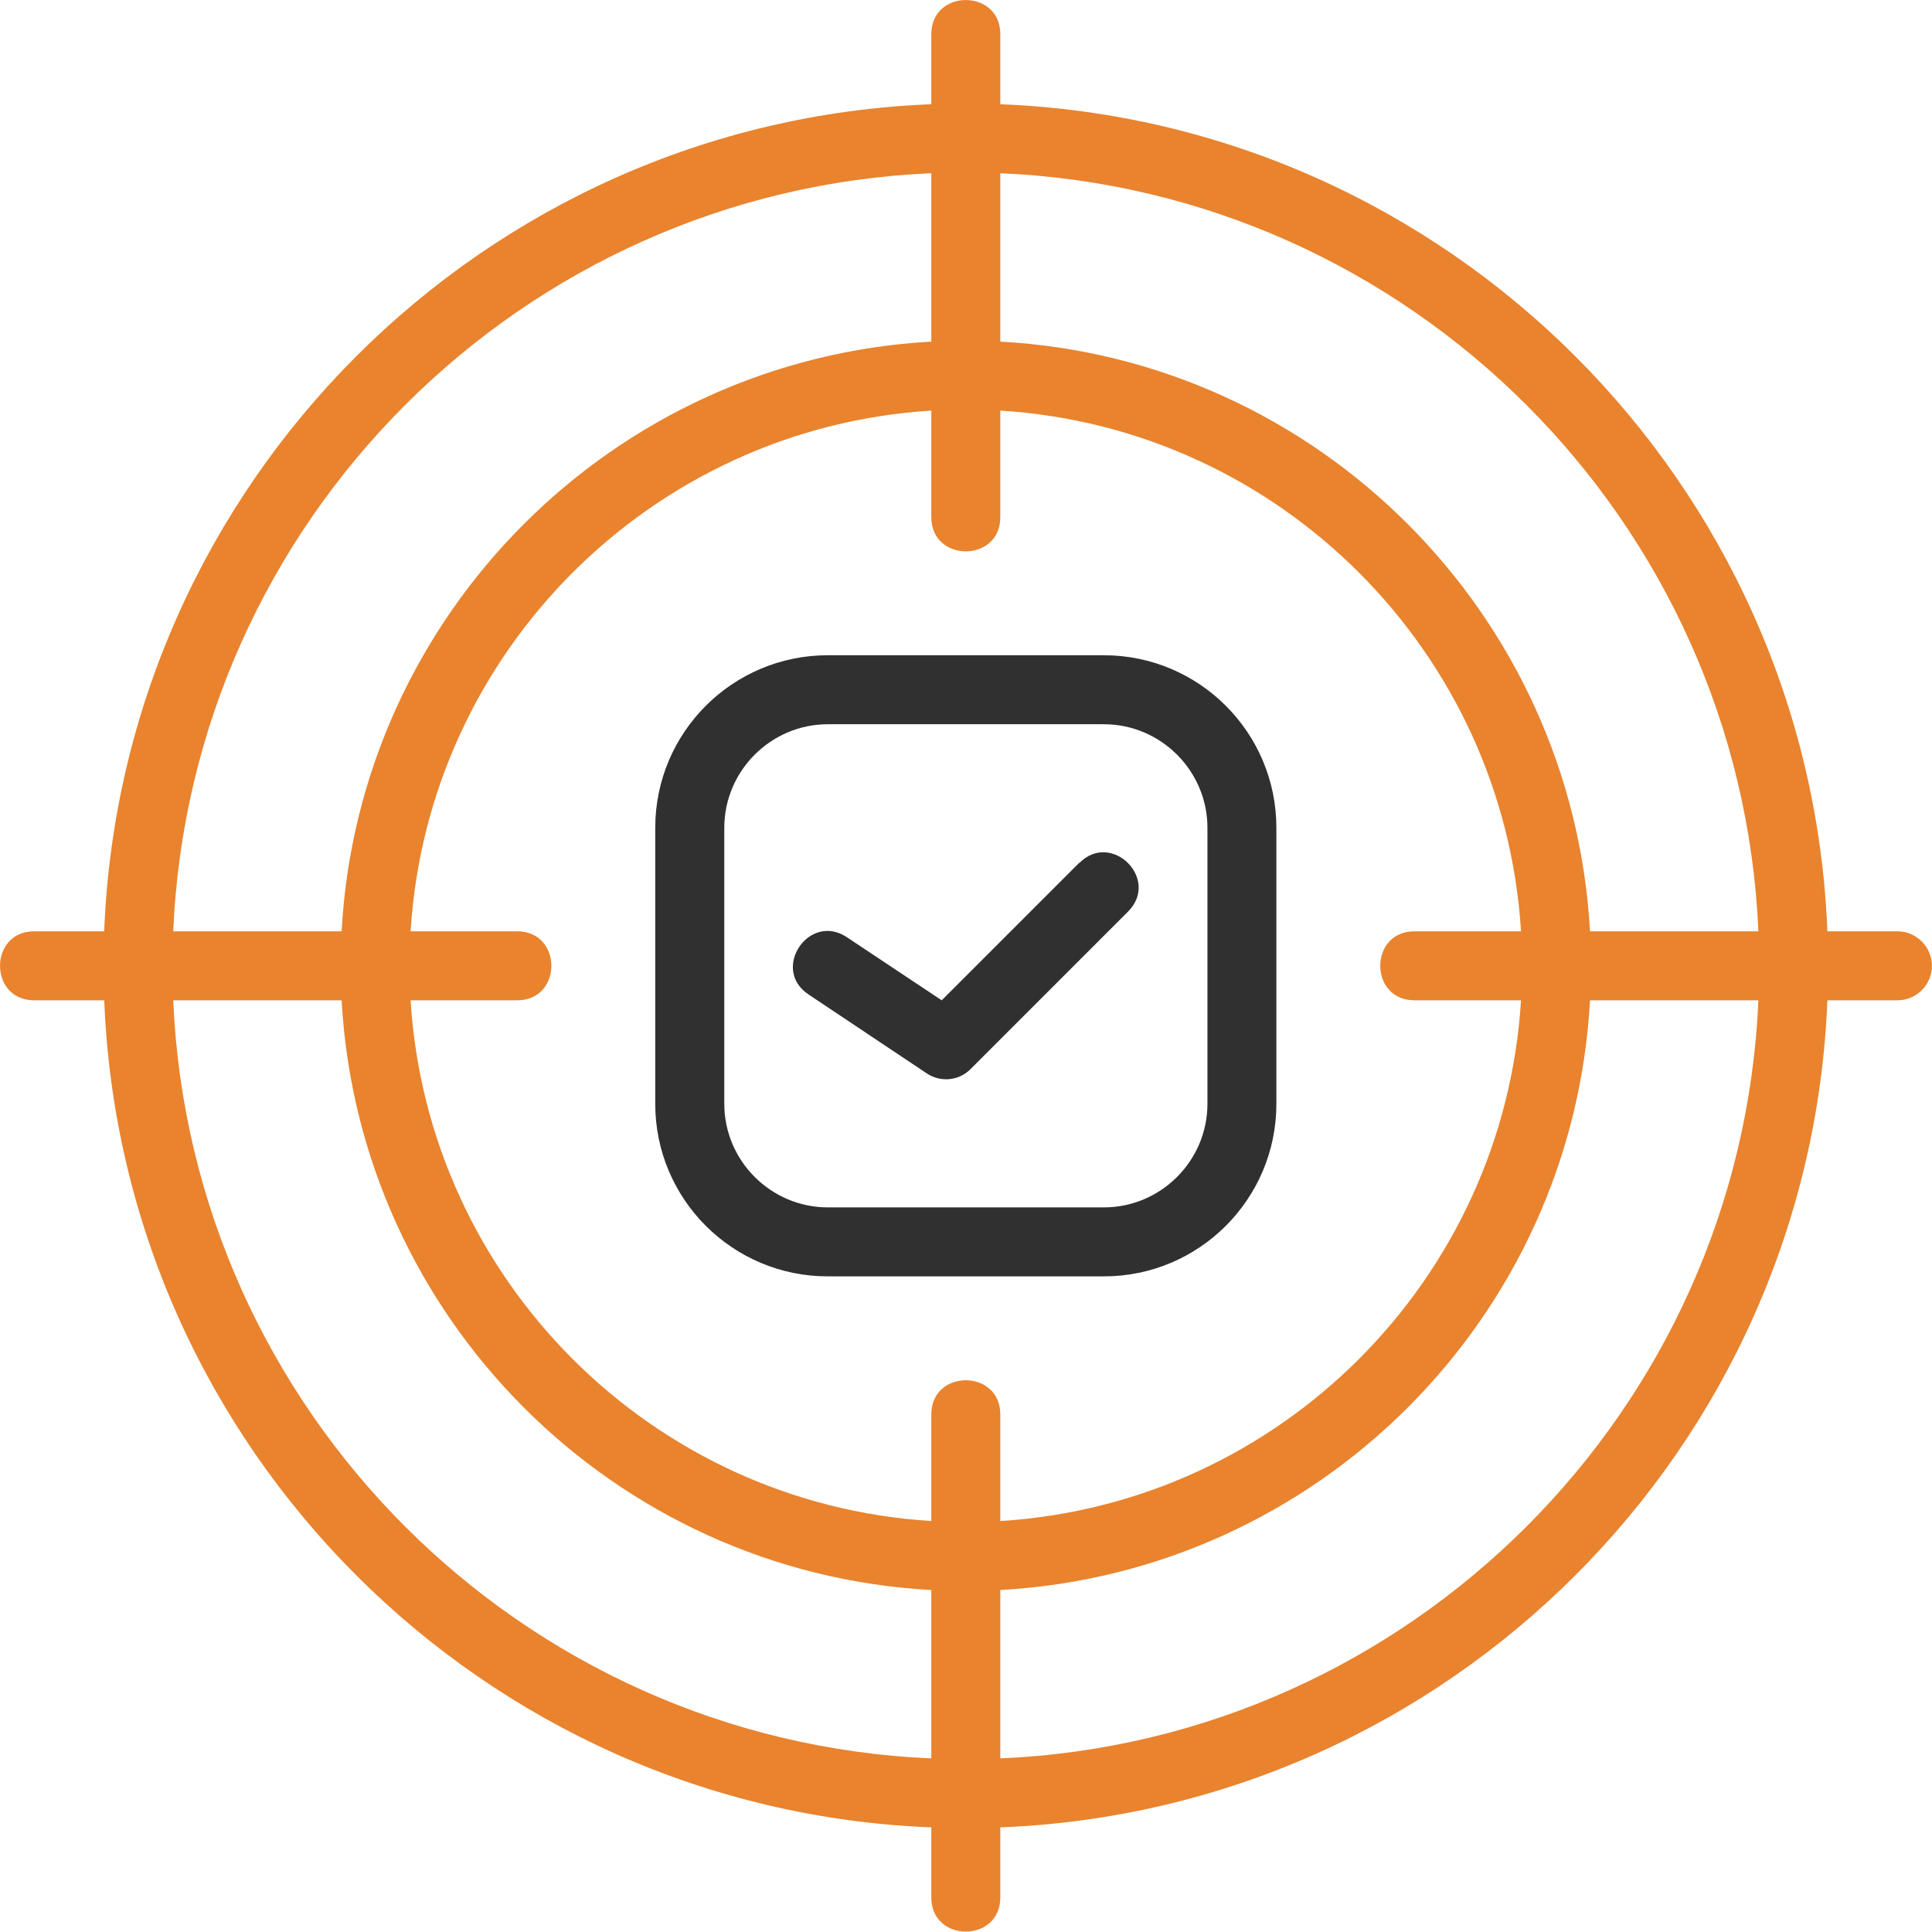
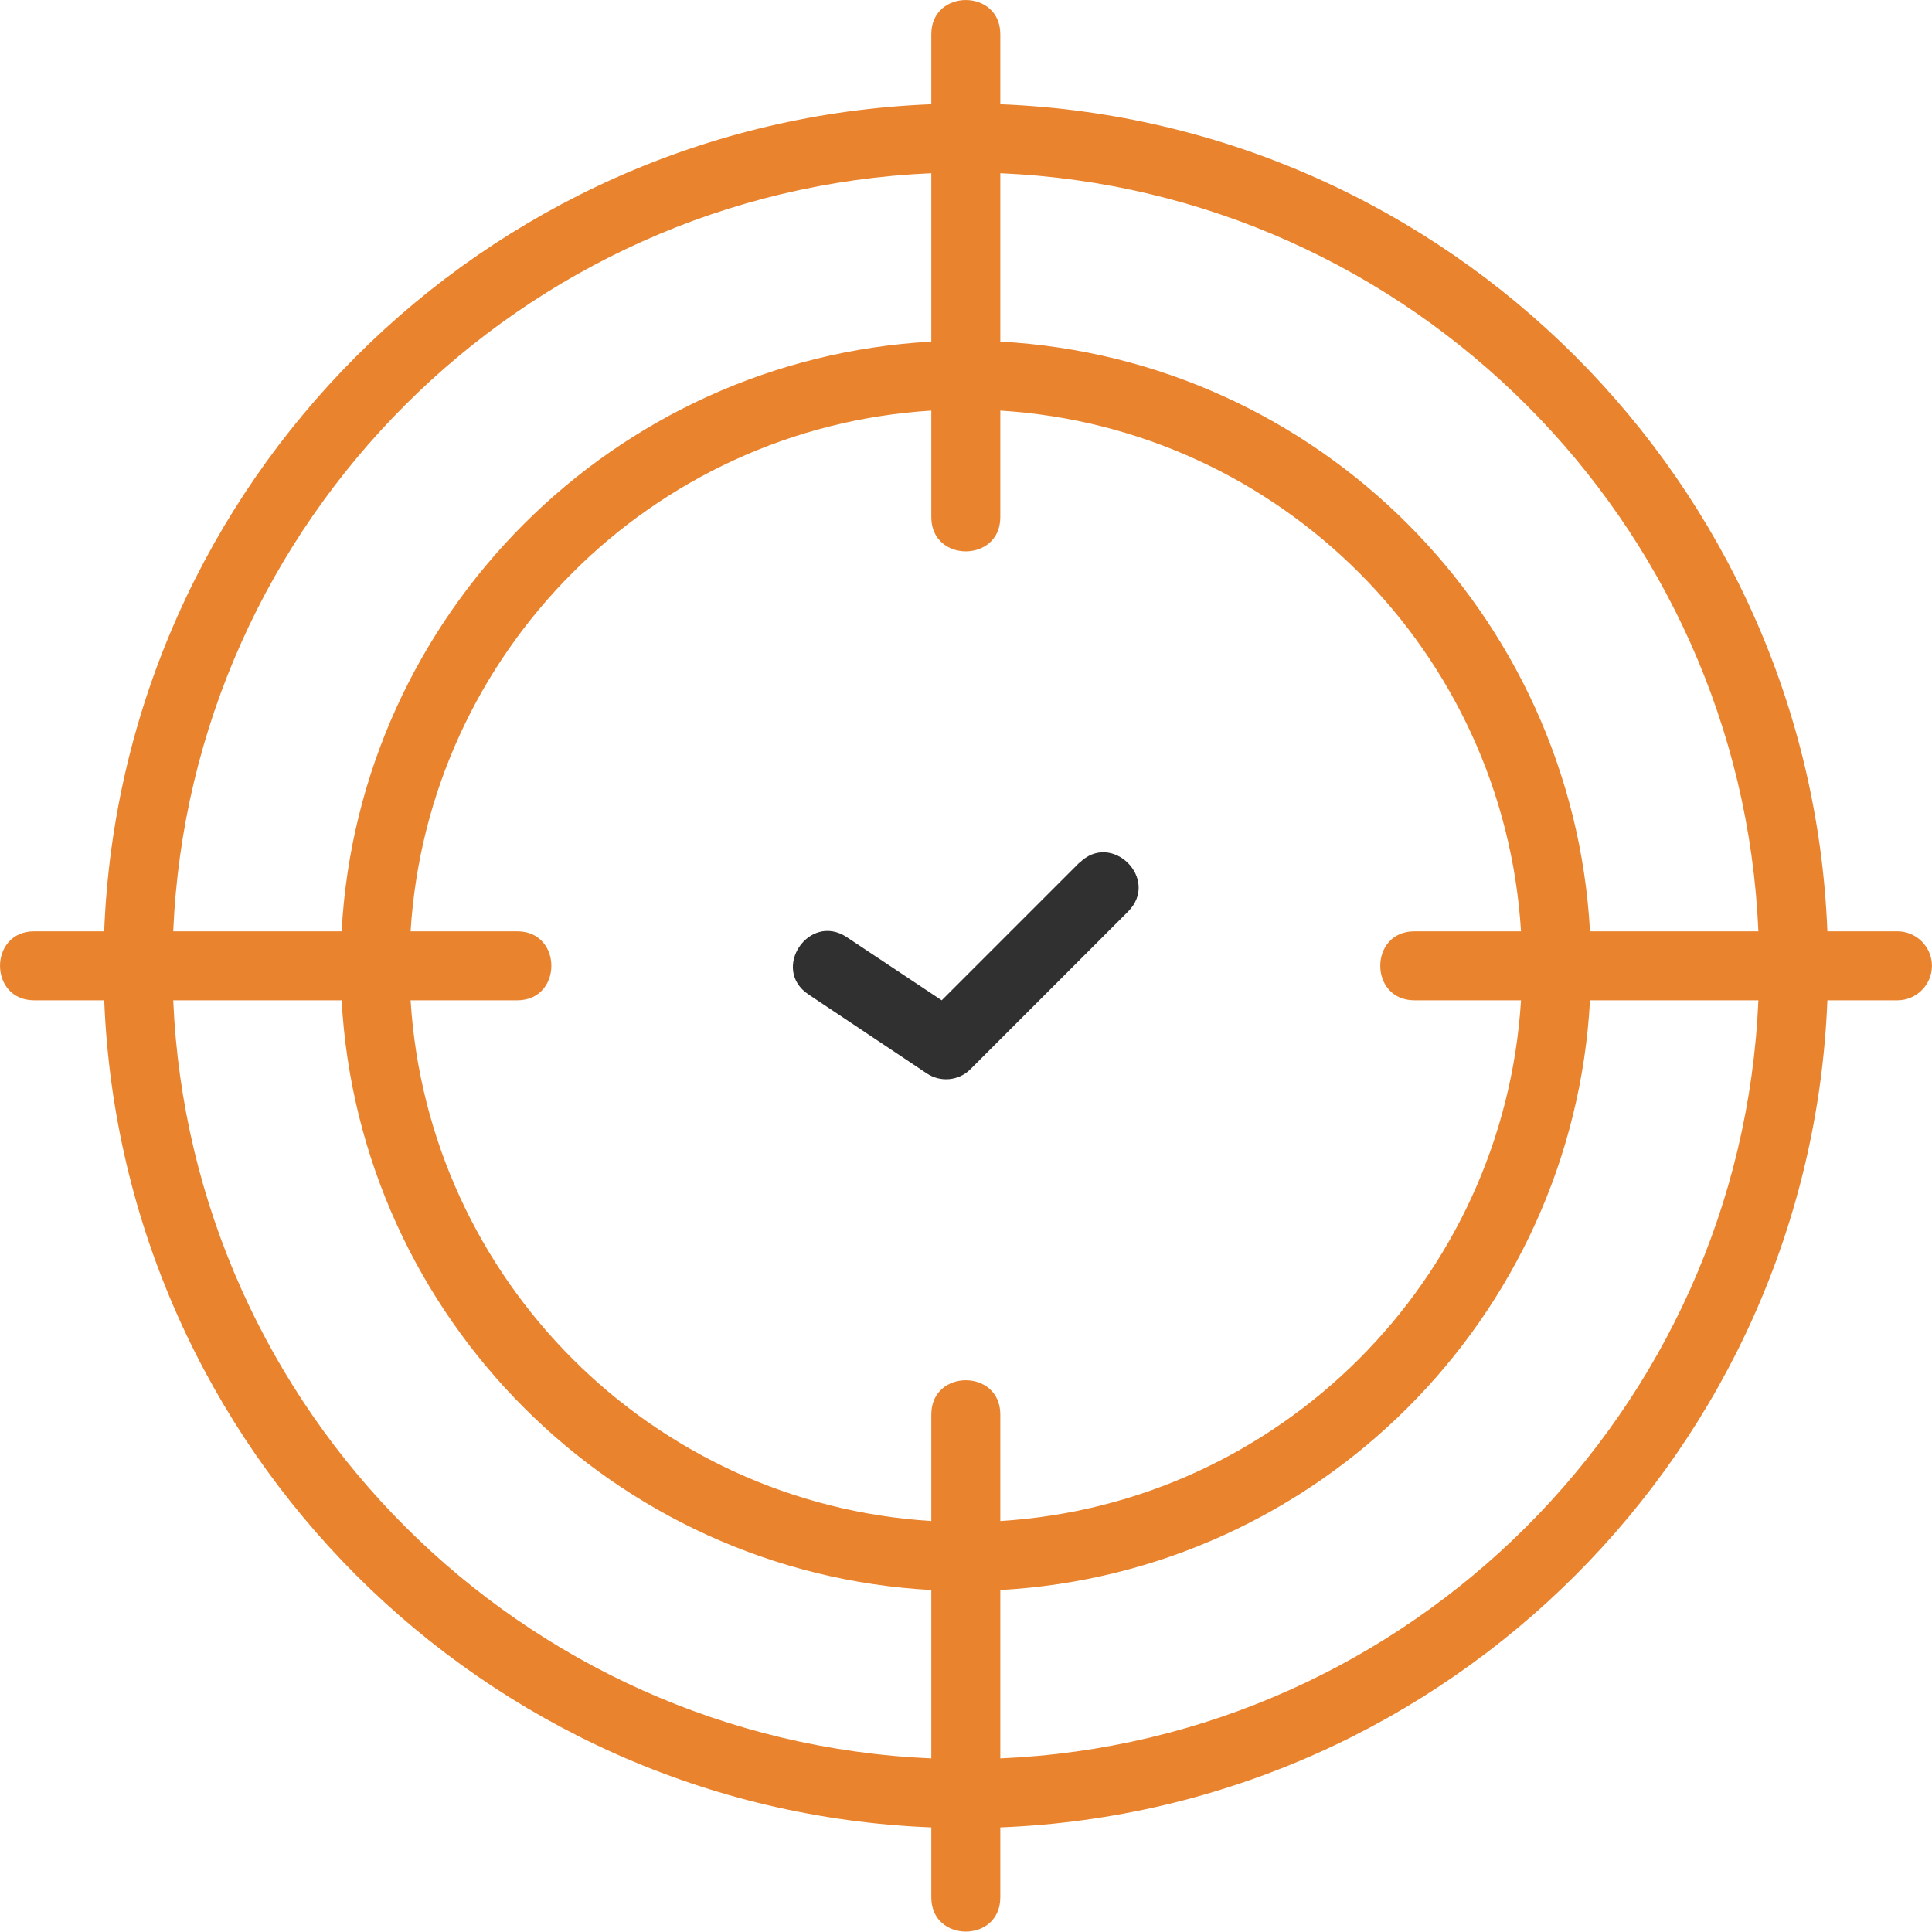
<svg xmlns="http://www.w3.org/2000/svg" id="Layer_2" data-name="Layer 2" viewBox="0 0 359.01 358.94">
  <defs>
    <style>
      .cls-1 {
        fill: #e9832e;
      }

      .cls-2 {
        fill: #303030;
      }
    </style>
  </defs>
  <g id="Layer_1-2" data-name="Layer 1">
    <g>
      <path class="cls-1" d="M352.59,173.06h-13.02c-3.27-83.29-70.4-150.42-153.69-153.69V6.35c0-8.46-12.82-8.46-12.82,0v13.02C89.77,22.63,22.63,89.77,19.36,173.06H6.35c-8.46,0-8.46,12.82,0,12.82h13.02c3.27,83.29,70.4,150.42,153.69,153.69v13.02c0,8.46,12.82,8.46,12.82,0v-13.02c83.29-3.27,150.42-70.4,153.69-153.69h13.02c3.53,0,6.41-2.89,6.41-6.41s-2.89-6.41-6.41-6.41ZM173.06,32.19v31.29c-58.99,3.27-106.37,50.59-109.58,109.58h-31.29c3.27-76.24,64.7-137.6,140.87-140.87ZM173.06,326.75c-76.24-3.27-137.6-64.7-140.87-140.87h31.29c3.27,58.99,50.59,106.37,109.58,109.58v31.29ZM173.06,262.83v19.81c-51.94-3.21-93.55-44.82-96.76-96.76h19.81c8.46,0,8.46-12.82,0-12.82h-19.81c3.21-51.94,44.82-93.55,96.76-96.76v19.81c0,8.46,12.82,8.46,12.82,0v-19.81c51.94,3.21,93.55,44.82,96.76,96.76h-19.81c-8.46,0-8.46,12.82,0,12.82h19.81c-3.21,51.94-44.82,93.55-96.76,96.76v-19.81c0-8.46-12.82-8.46-12.82,0ZM185.88,326.75v-31.29c58.99-3.27,106.37-50.59,109.58-109.58h31.29c-3.27,76.24-64.7,137.6-140.87,140.87ZM295.46,173.06c-3.27-58.99-50.59-106.37-109.58-109.58v-31.29c76.24,3.27,137.6,64.7,140.87,140.87h-31.29Z" />
      <path class="cls-2" d="M200.57,160.3l-25.58,25.58-17.63-11.73c-7.05-4.68-14.17,5.96-7.12,10.64l21.99,14.68c2.5,1.67,5.9,1.41,8.08-.77l29.3-29.3c6.03-6.03-3.08-15.07-9.04-9.04v-.06Z" />
-       <path class="cls-2" d="M237.18,205.12v-51.3c0-17.7-14.36-32.06-32.06-32.06h-51.3c-17.7,0-32.06,14.36-32.06,32.06v51.3c0,17.7,14.36,32.06,32.06,32.06h51.3c17.7,0,32.06-14.36,32.06-32.06ZM134.59,205.12v-51.3c0-10.58,8.66-19.24,19.24-19.24h51.3c10.58,0,19.24,8.66,19.24,19.24v51.3c0,10.58-8.66,19.24-19.24,19.24h-51.3c-10.58,0-19.24-8.66-19.24-19.24Z" />
    </g>
  </g>
</svg>